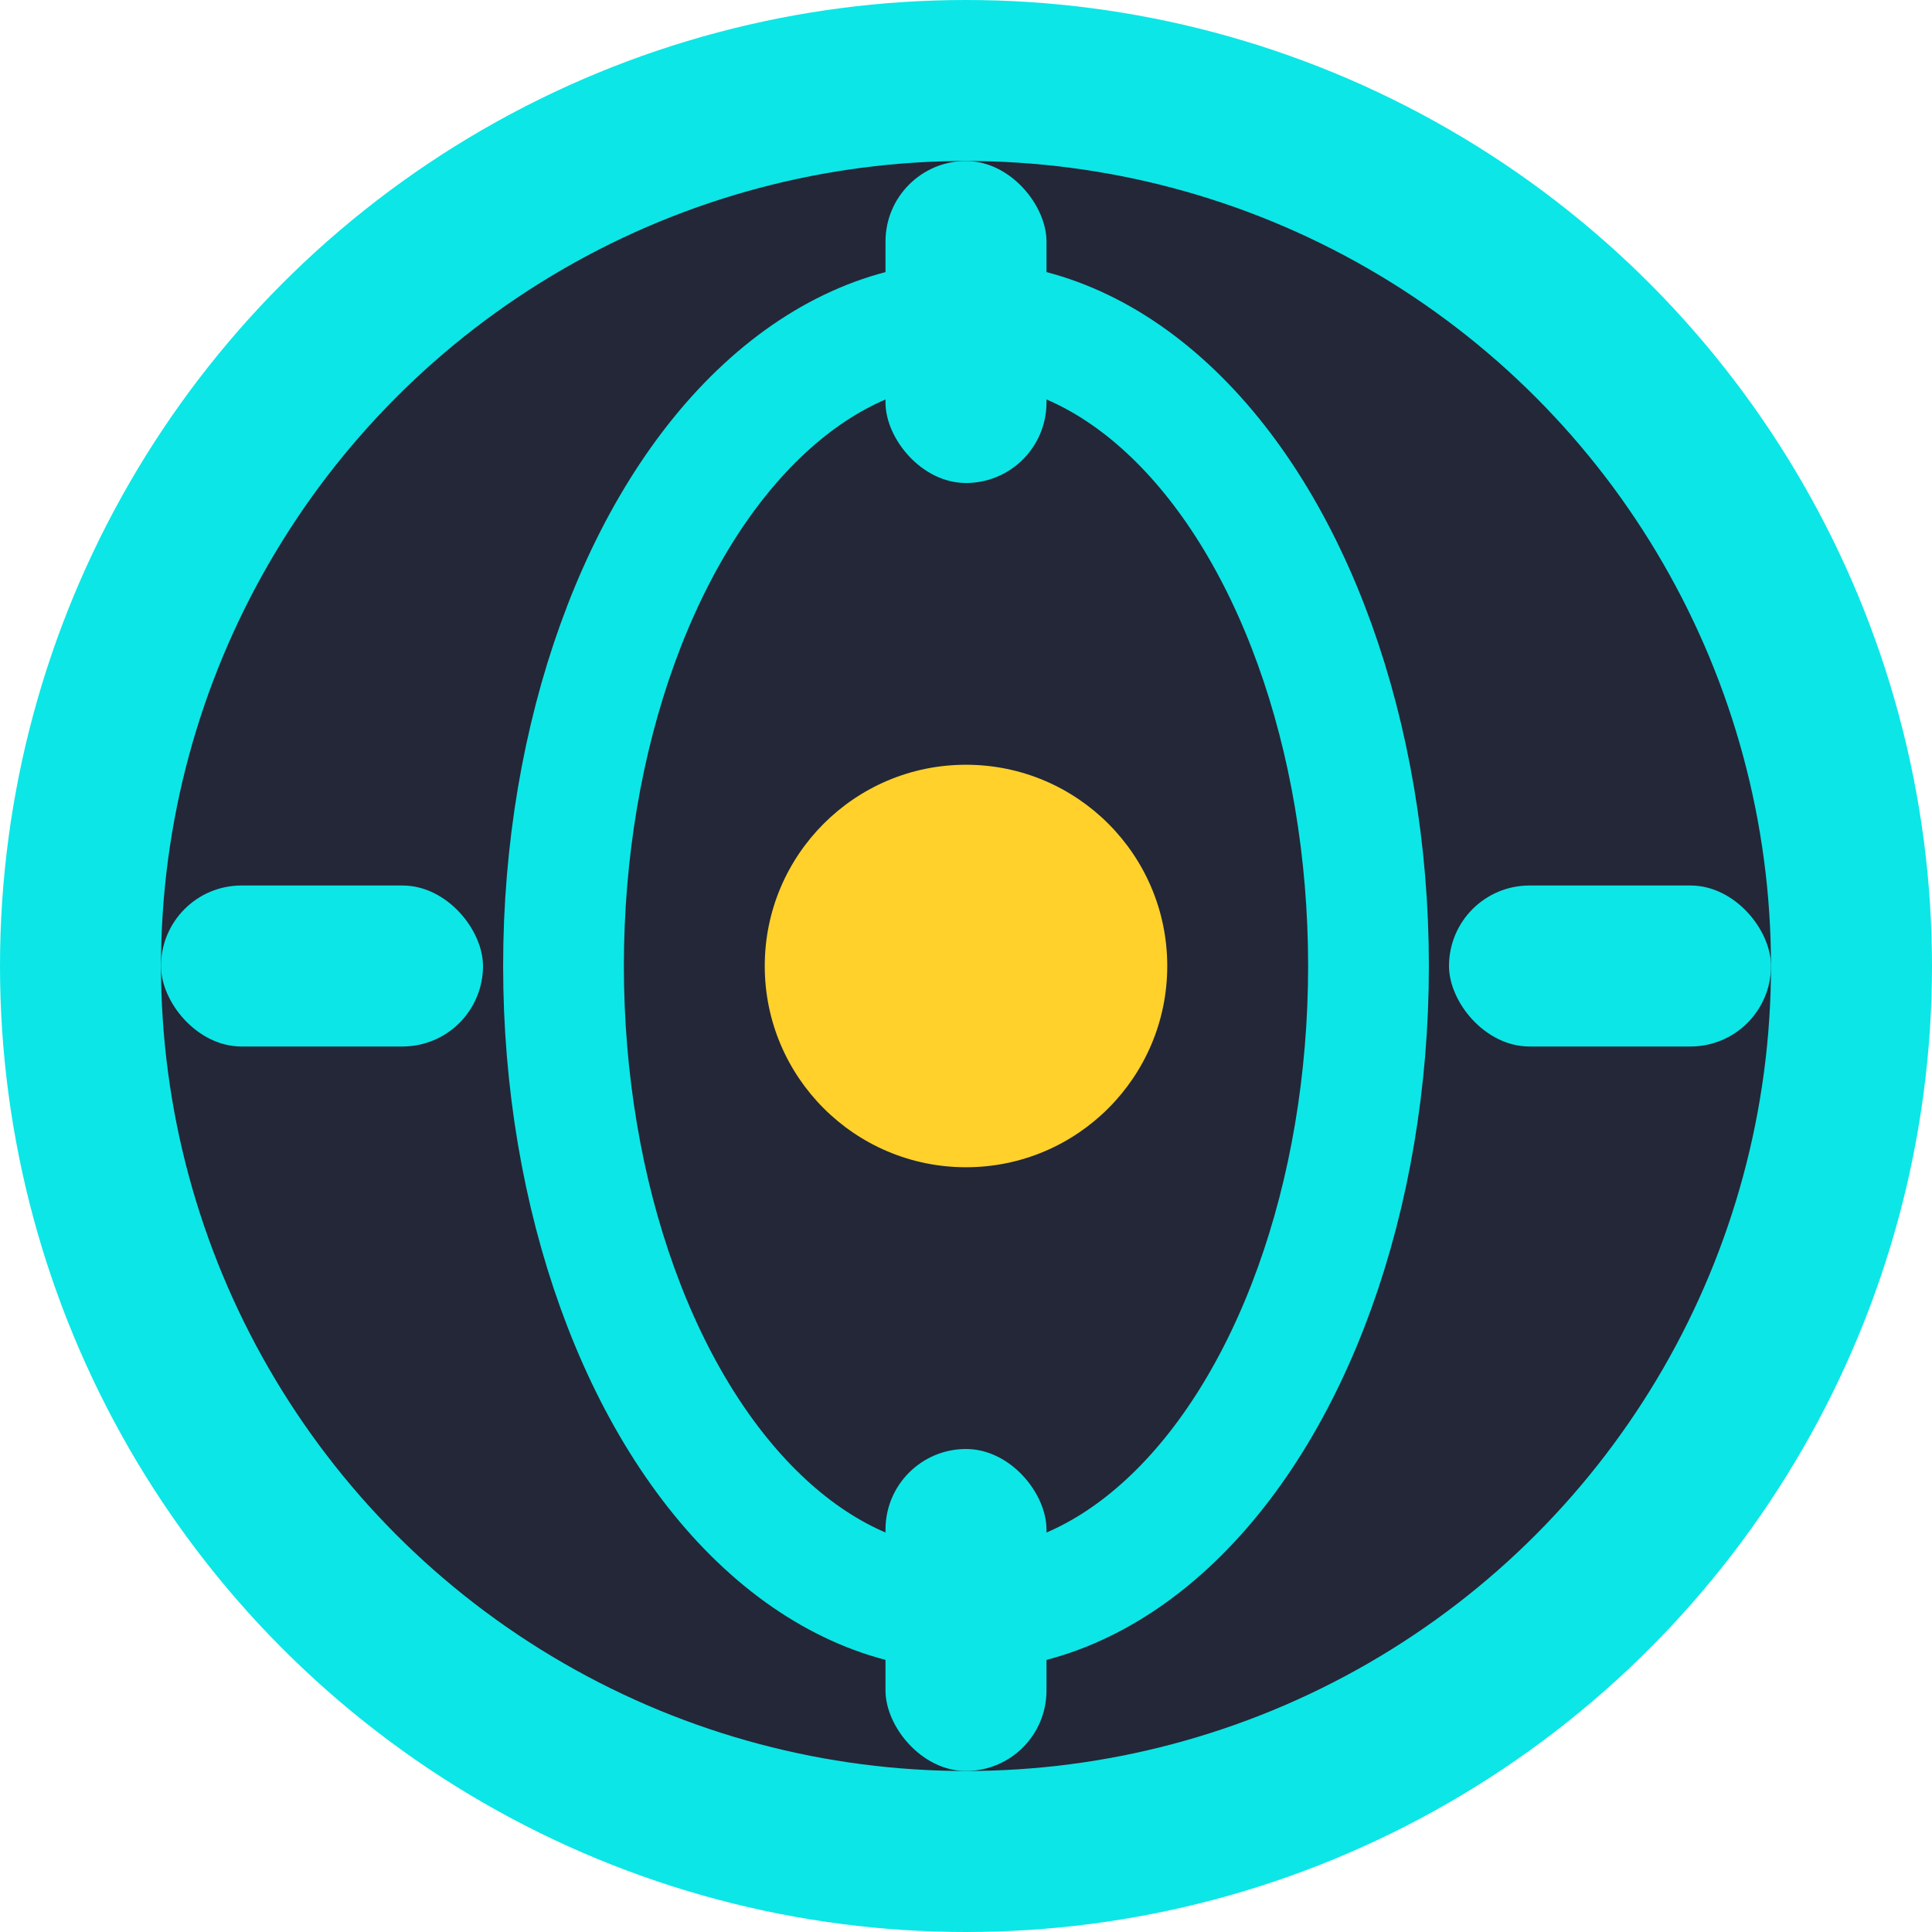
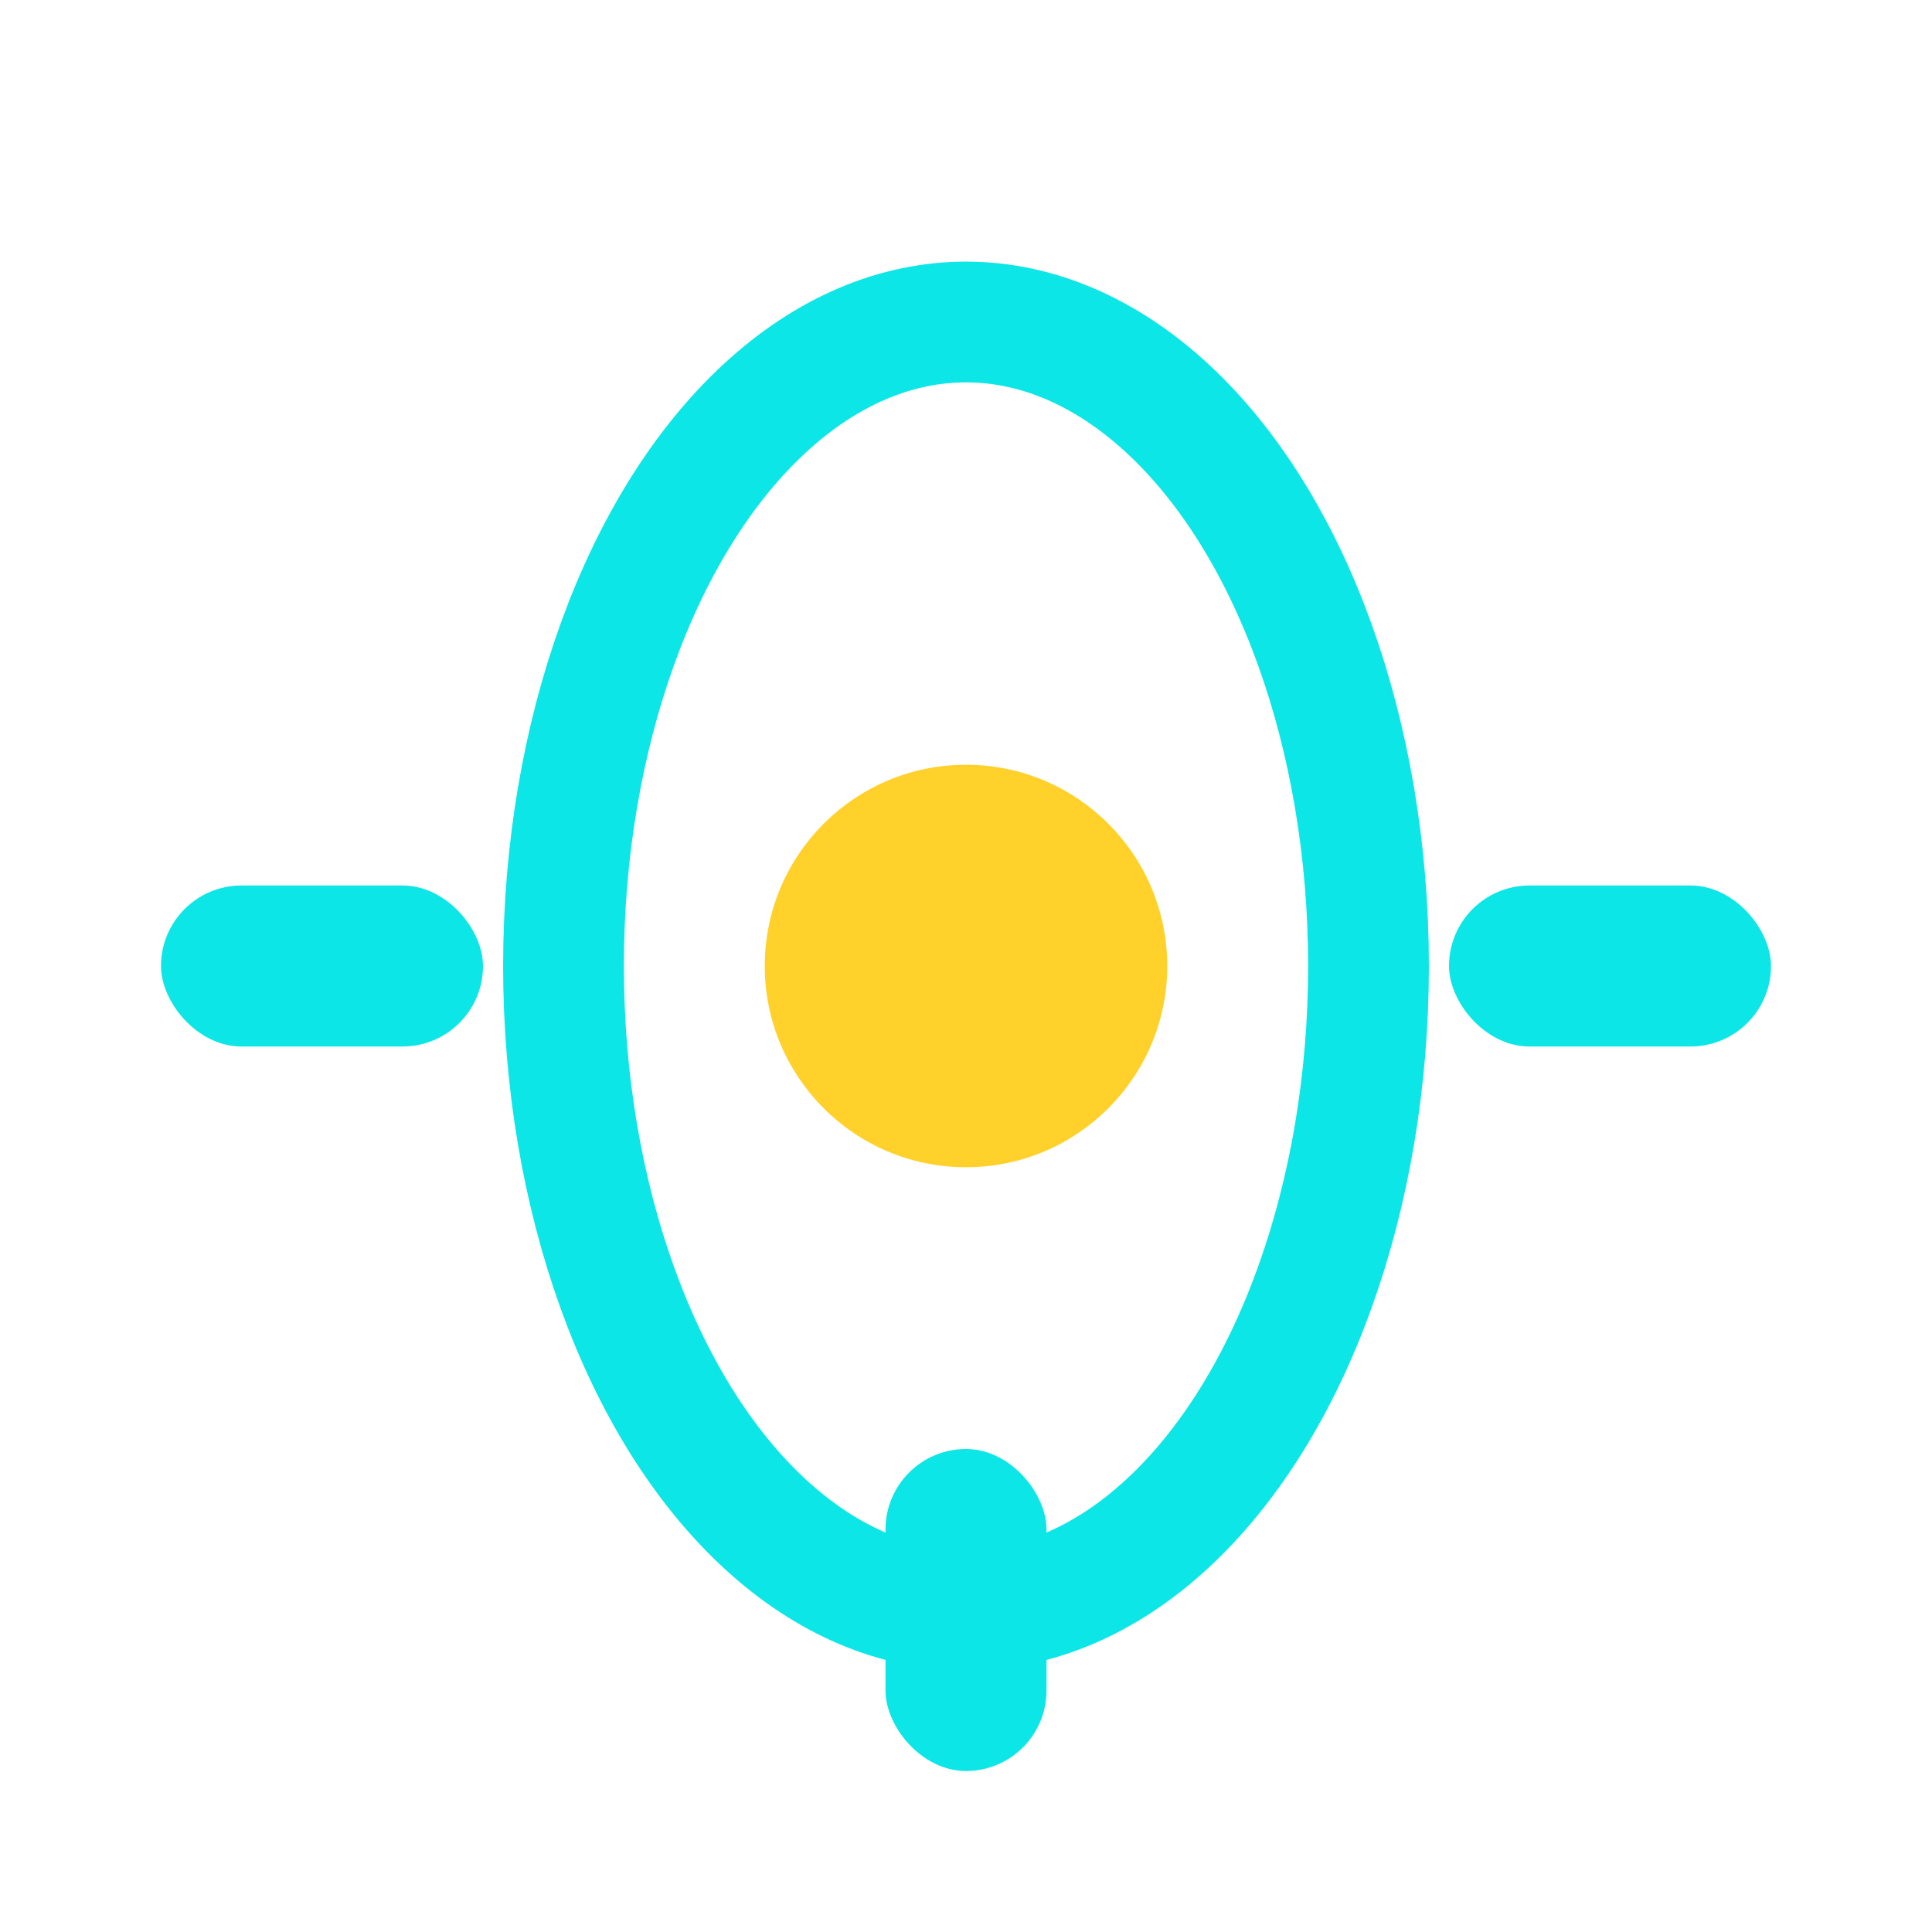
<svg xmlns="http://www.w3.org/2000/svg" viewBox="0 0 48 48" fill="none">
-   <circle cx="24" cy="24" r="22" fill="#232738" stroke="#0ce6e6" stroke-width="4" />
  <ellipse cx="24" cy="24" rx="10" ry="16" fill="none" stroke="#0ce6e6" stroke-width="3" />
  <circle cx="24" cy="24" r="5" fill="#ffd12a" />
-   <rect x="22" y="4" width="4" height="8" rx="2" fill="#0ce6e6" />
  <rect x="22" y="36" width="4" height="8" rx="2" fill="#0ce6e6" />
  <rect x="4" y="22" width="8" height="4" rx="2" fill="#0ce6e6" />
  <rect x="36" y="22" width="8" height="4" rx="2" fill="#0ce6e6" />
</svg>